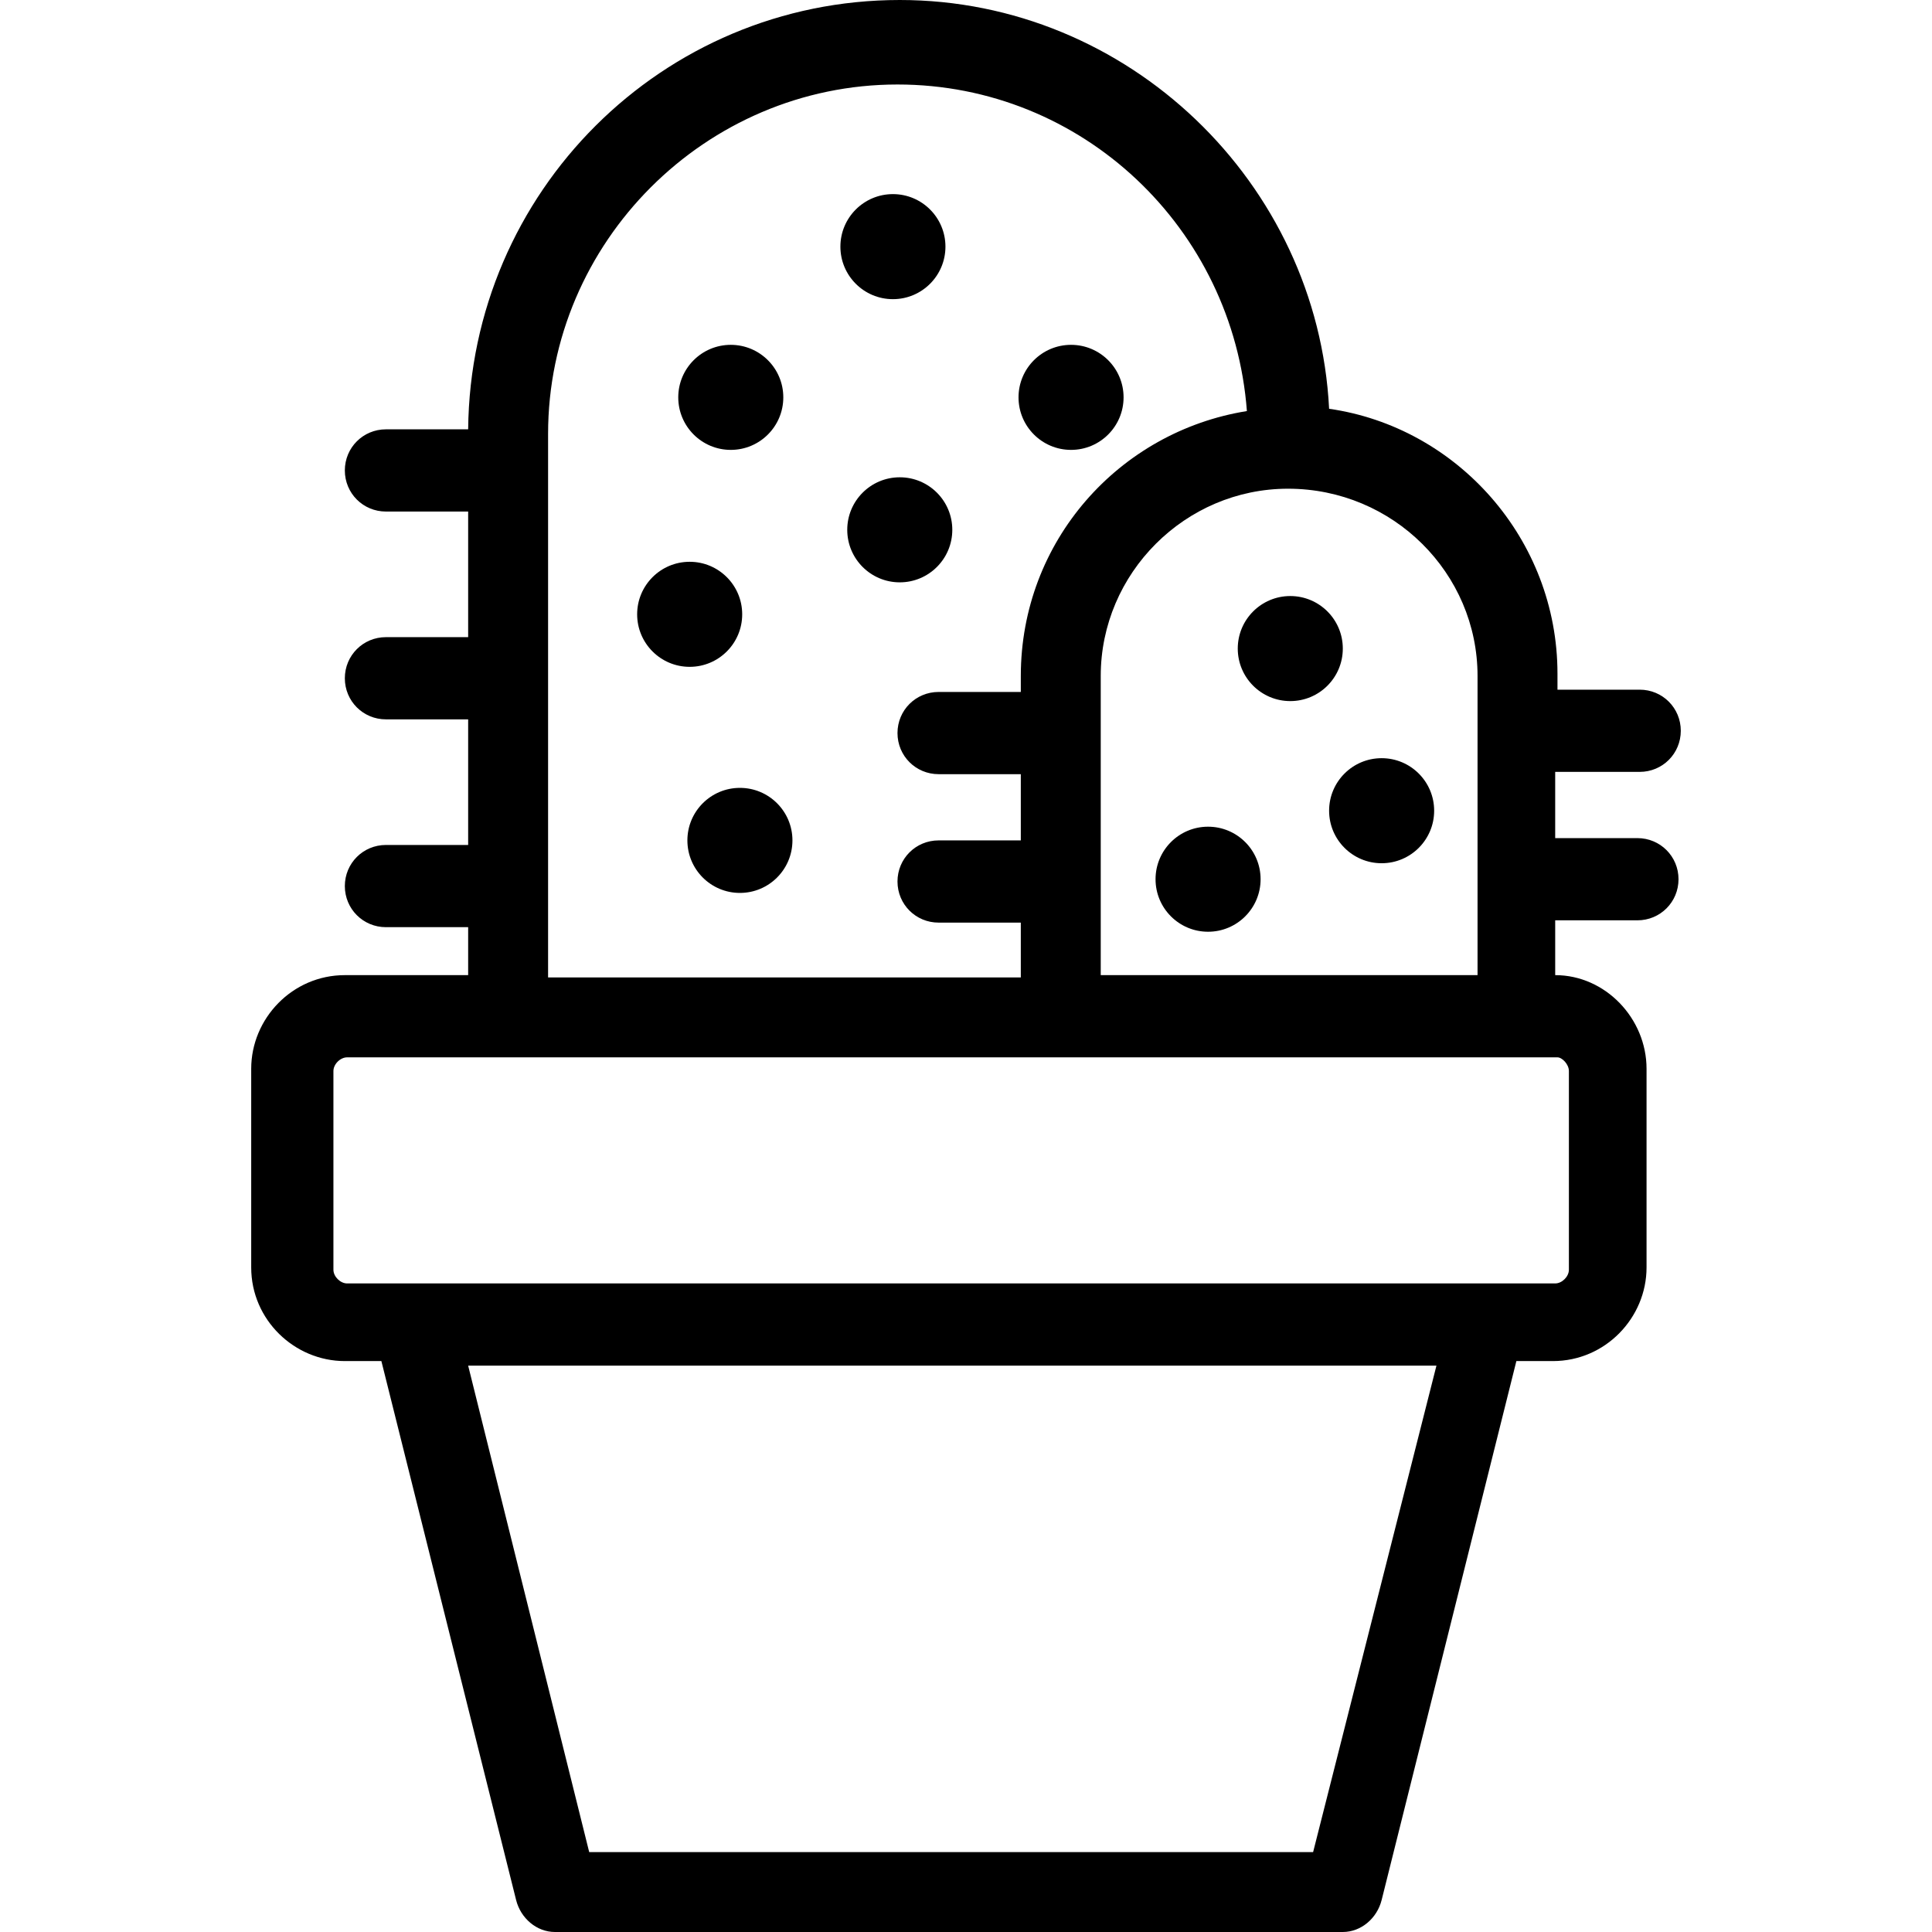
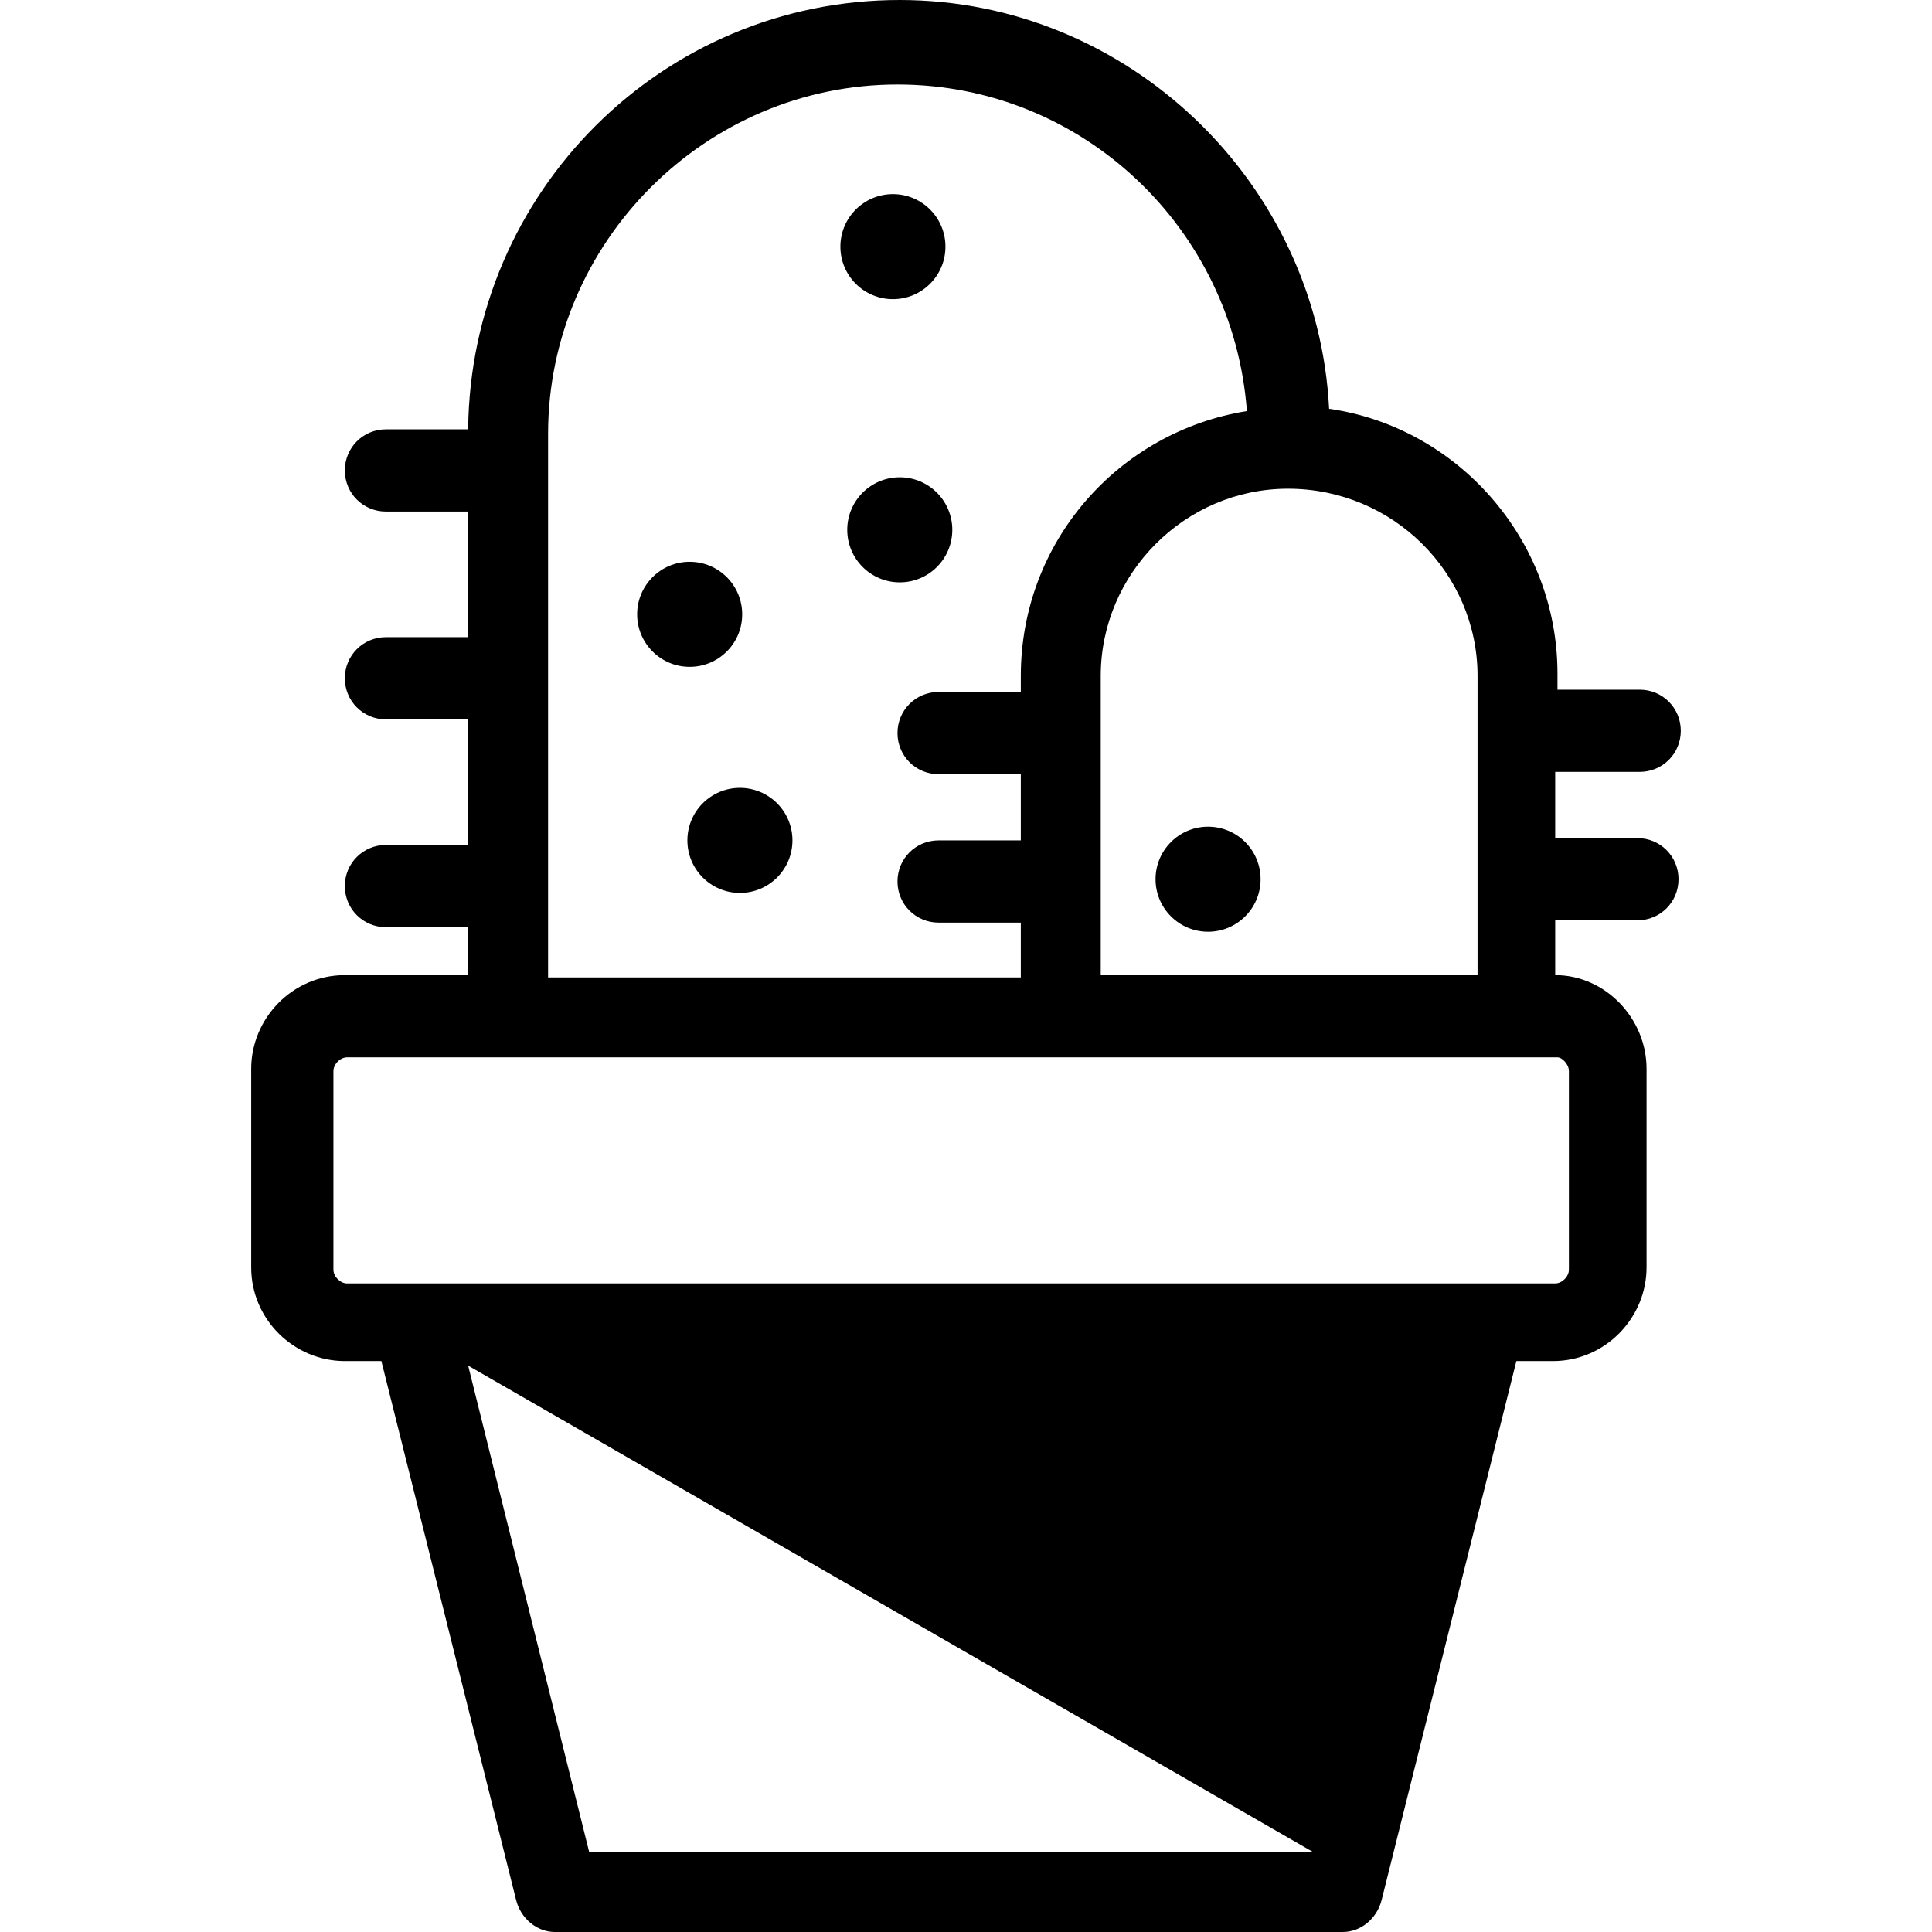
<svg xmlns="http://www.w3.org/2000/svg" version="1.1" id="Capa_1" x="0px" y="0px" viewBox="0 0 338.4 338.4" style="enable-background:new 0 0 338.4 338.4;" xml:space="preserve">
  <g>
    <g>
      <circle cx="156.4" cy="43.2" r="9.2" />
    </g>
  </g>
  <g>
    <g>
-       <circle cx="128" cy="69.6" r="9.2" />
-     </g>
+       </g>
  </g>
  <g>
    <g>
-       <circle cx="187.6" cy="69.6" r="9.2" />
-     </g>
+       </g>
  </g>
  <g>
    <g>
      <circle cx="157.6" cy="92.8" r="9.2" />
    </g>
  </g>
  <g>
    <g>
      <circle cx="120.8" cy="107.6" r="9.2" />
    </g>
  </g>
  <g>
    <g>
      <circle cx="129.6" cy="147.2" r="9.2" />
    </g>
  </g>
  <g>
    <g>
-       <circle cx="226" cy="113.6" r="9.2" />
-     </g>
+       </g>
  </g>
  <g>
    <g>
-       <circle cx="242" cy="142" r="9.2" />
-     </g>
+       </g>
  </g>
  <g>
    <g>
      <circle cx="211.6" cy="154" r="9.2" />
    </g>
  </g>
  <g>
    <g>
-       <path d="M286.8,146.8h-14.4v-11.6h14.8c4,0,7.2-3.2,7.2-7.2c0-4-3.2-7.2-7.2-7.2h-14.4V118c0-23.6-17.6-43.2-40-46.4    C230.8,32,197.6,0,157.6,0C116,0,82.4,33.6,82,75.2H67.6c-4,0-7.2,3.2-7.2,7.2s3.2,7.2,7.2,7.2H82v22H67.6c-4,0-7.2,3.2-7.2,7.2    s3.2,7.2,7.2,7.2H82v22H67.6c-4,0-7.2,3.2-7.2,7.2s3.2,7.2,7.2,7.2H82v8.4H60.4c-9.2,0-16.4,7.6-16.4,16.4V222    c0,9.2,7.6,16.4,16.4,16.4h6.4l23.6,94.4c0.8,3.2,3.6,5.6,6.8,5.6h138c3.2,0,6-2.4,6.8-5.6l23.6-94.4h6.4    c9.2,0,16.4-7.6,16.4-16.4v-34.8c0-8.8-7.2-16.4-16-16.4v-9.6h14.4c4,0,7.2-3.2,7.2-7.2S290.8,146.8,286.8,146.8z M258.8,118.4    v52.4h-66v-52.4c0-18,14.8-32.8,32.8-32.8C244,85.6,258.8,100.4,258.8,118.4z M96,76c0-33.6,27.6-61.2,61.2-61.2    c32.4,0,58.8,25.2,61.2,57.2c-22.4,3.6-39.6,22.8-39.6,46.4v2.8h-14.4c-4,0-7.2,3.2-7.2,7.2c0,4,3.2,7.2,7.2,7.2h14.4v11.6h-14.4    c-4,0-7.2,3.2-7.2,7.2s3.2,7.2,7.2,7.2h14.4v9.6H96V76z M230,324.4H103.2L82,239.2h169.6L230,324.4z M272.8,185.2    c0.8,0,2,1.2,2,2.4v34.8c0,1.2-1.2,2.4-2.4,2.4h-12H72.8h-12c-1.2,0-2.4-1.2-2.4-2.4v-34.8c0-1.2,1.2-2.4,2.4-2.4h28.4H186h80    H272.8z" />
+       <path d="M286.8,146.8h-14.4v-11.6h14.8c4,0,7.2-3.2,7.2-7.2c0-4-3.2-7.2-7.2-7.2h-14.4V118c0-23.6-17.6-43.2-40-46.4    C230.8,32,197.6,0,157.6,0C116,0,82.4,33.6,82,75.2H67.6c-4,0-7.2,3.2-7.2,7.2s3.2,7.2,7.2,7.2H82v22H67.6c-4,0-7.2,3.2-7.2,7.2    s3.2,7.2,7.2,7.2H82v22H67.6c-4,0-7.2,3.2-7.2,7.2s3.2,7.2,7.2,7.2H82v8.4H60.4c-9.2,0-16.4,7.6-16.4,16.4V222    c0,9.2,7.6,16.4,16.4,16.4h6.4l23.6,94.4c0.8,3.2,3.6,5.6,6.8,5.6h138c3.2,0,6-2.4,6.8-5.6l23.6-94.4h6.4    c9.2,0,16.4-7.6,16.4-16.4v-34.8c0-8.8-7.2-16.4-16-16.4v-9.6h14.4c4,0,7.2-3.2,7.2-7.2S290.8,146.8,286.8,146.8z M258.8,118.4    v52.4h-66v-52.4c0-18,14.8-32.8,32.8-32.8C244,85.6,258.8,100.4,258.8,118.4z M96,76c0-33.6,27.6-61.2,61.2-61.2    c32.4,0,58.8,25.2,61.2,57.2c-22.4,3.6-39.6,22.8-39.6,46.4v2.8h-14.4c-4,0-7.2,3.2-7.2,7.2c0,4,3.2,7.2,7.2,7.2h14.4v11.6h-14.4    c-4,0-7.2,3.2-7.2,7.2s3.2,7.2,7.2,7.2h14.4v9.6H96V76z M230,324.4H103.2L82,239.2L230,324.4z M272.8,185.2    c0.8,0,2,1.2,2,2.4v34.8c0,1.2-1.2,2.4-2.4,2.4h-12H72.8h-12c-1.2,0-2.4-1.2-2.4-2.4v-34.8c0-1.2,1.2-2.4,2.4-2.4h28.4H186h80    H272.8z" />
    </g>
  </g>
  <g>
</g>
  <g>
</g>
  <g>
</g>
  <g>
</g>
  <g>
</g>
  <g>
</g>
  <g>
</g>
  <g>
</g>
  <g>
</g>
  <g>
</g>
  <g>
</g>
  <g>
</g>
  <g>
</g>
  <g>
</g>
  <g>
</g>
</svg>